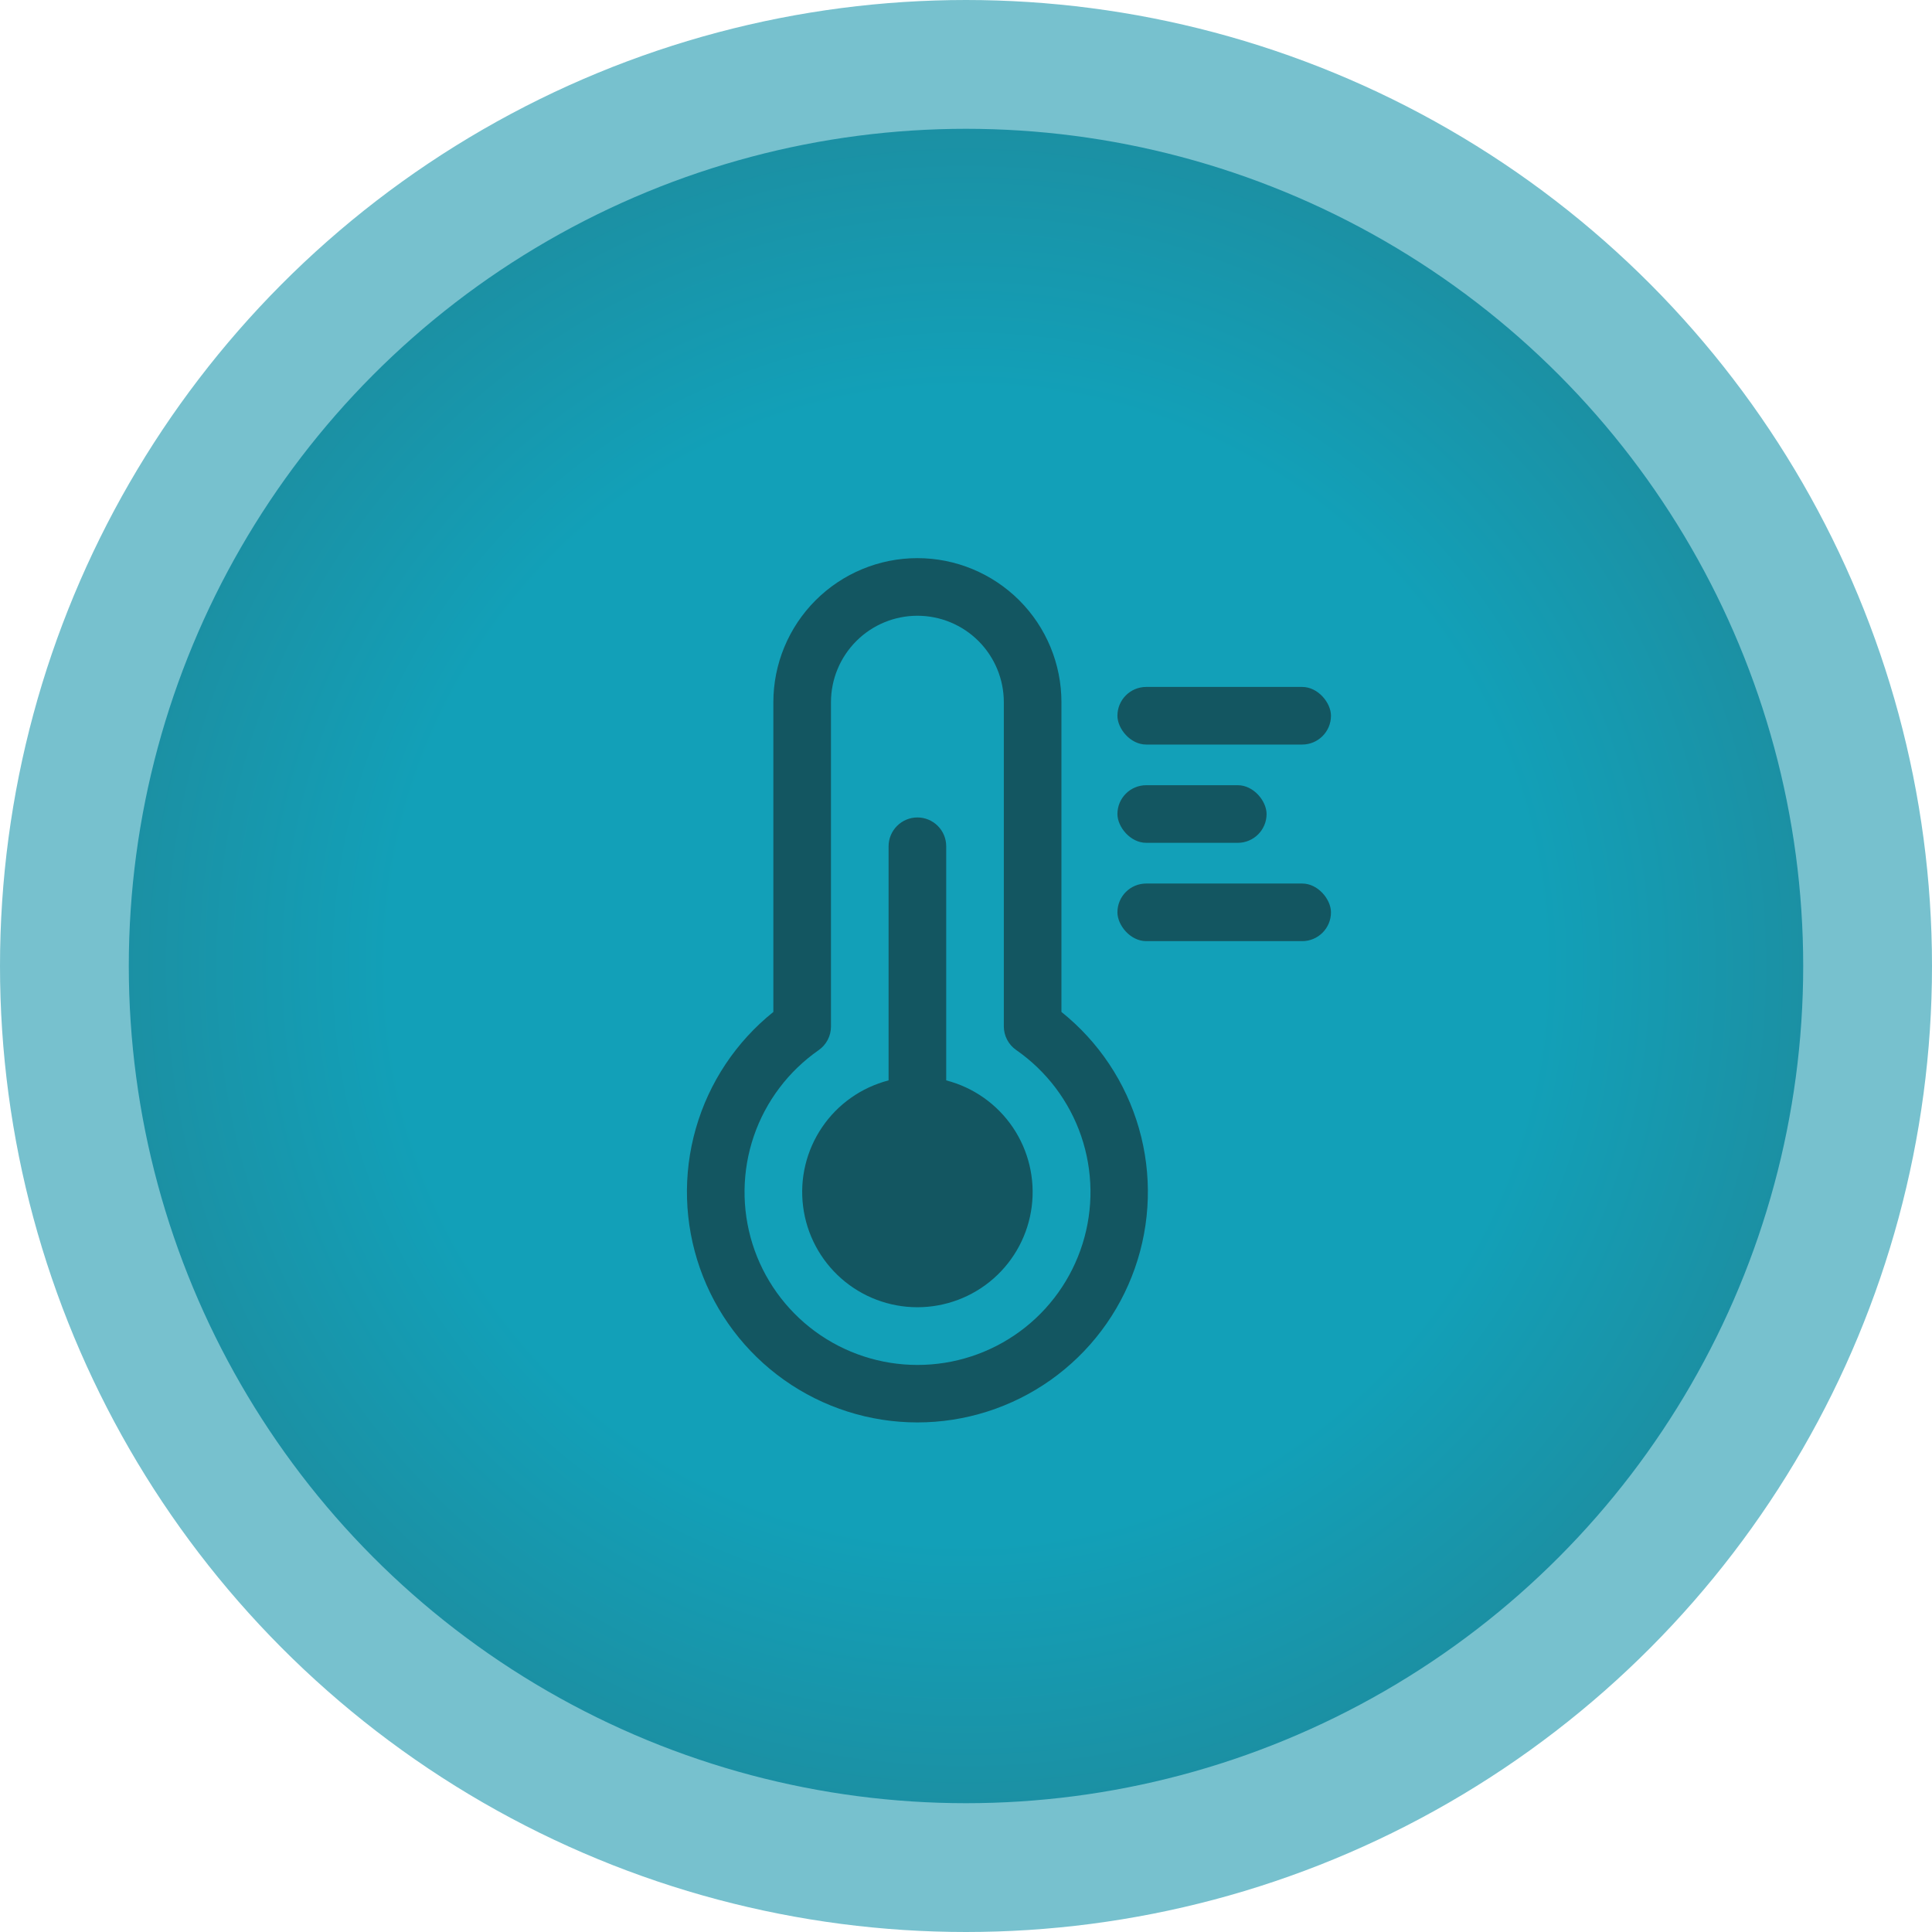
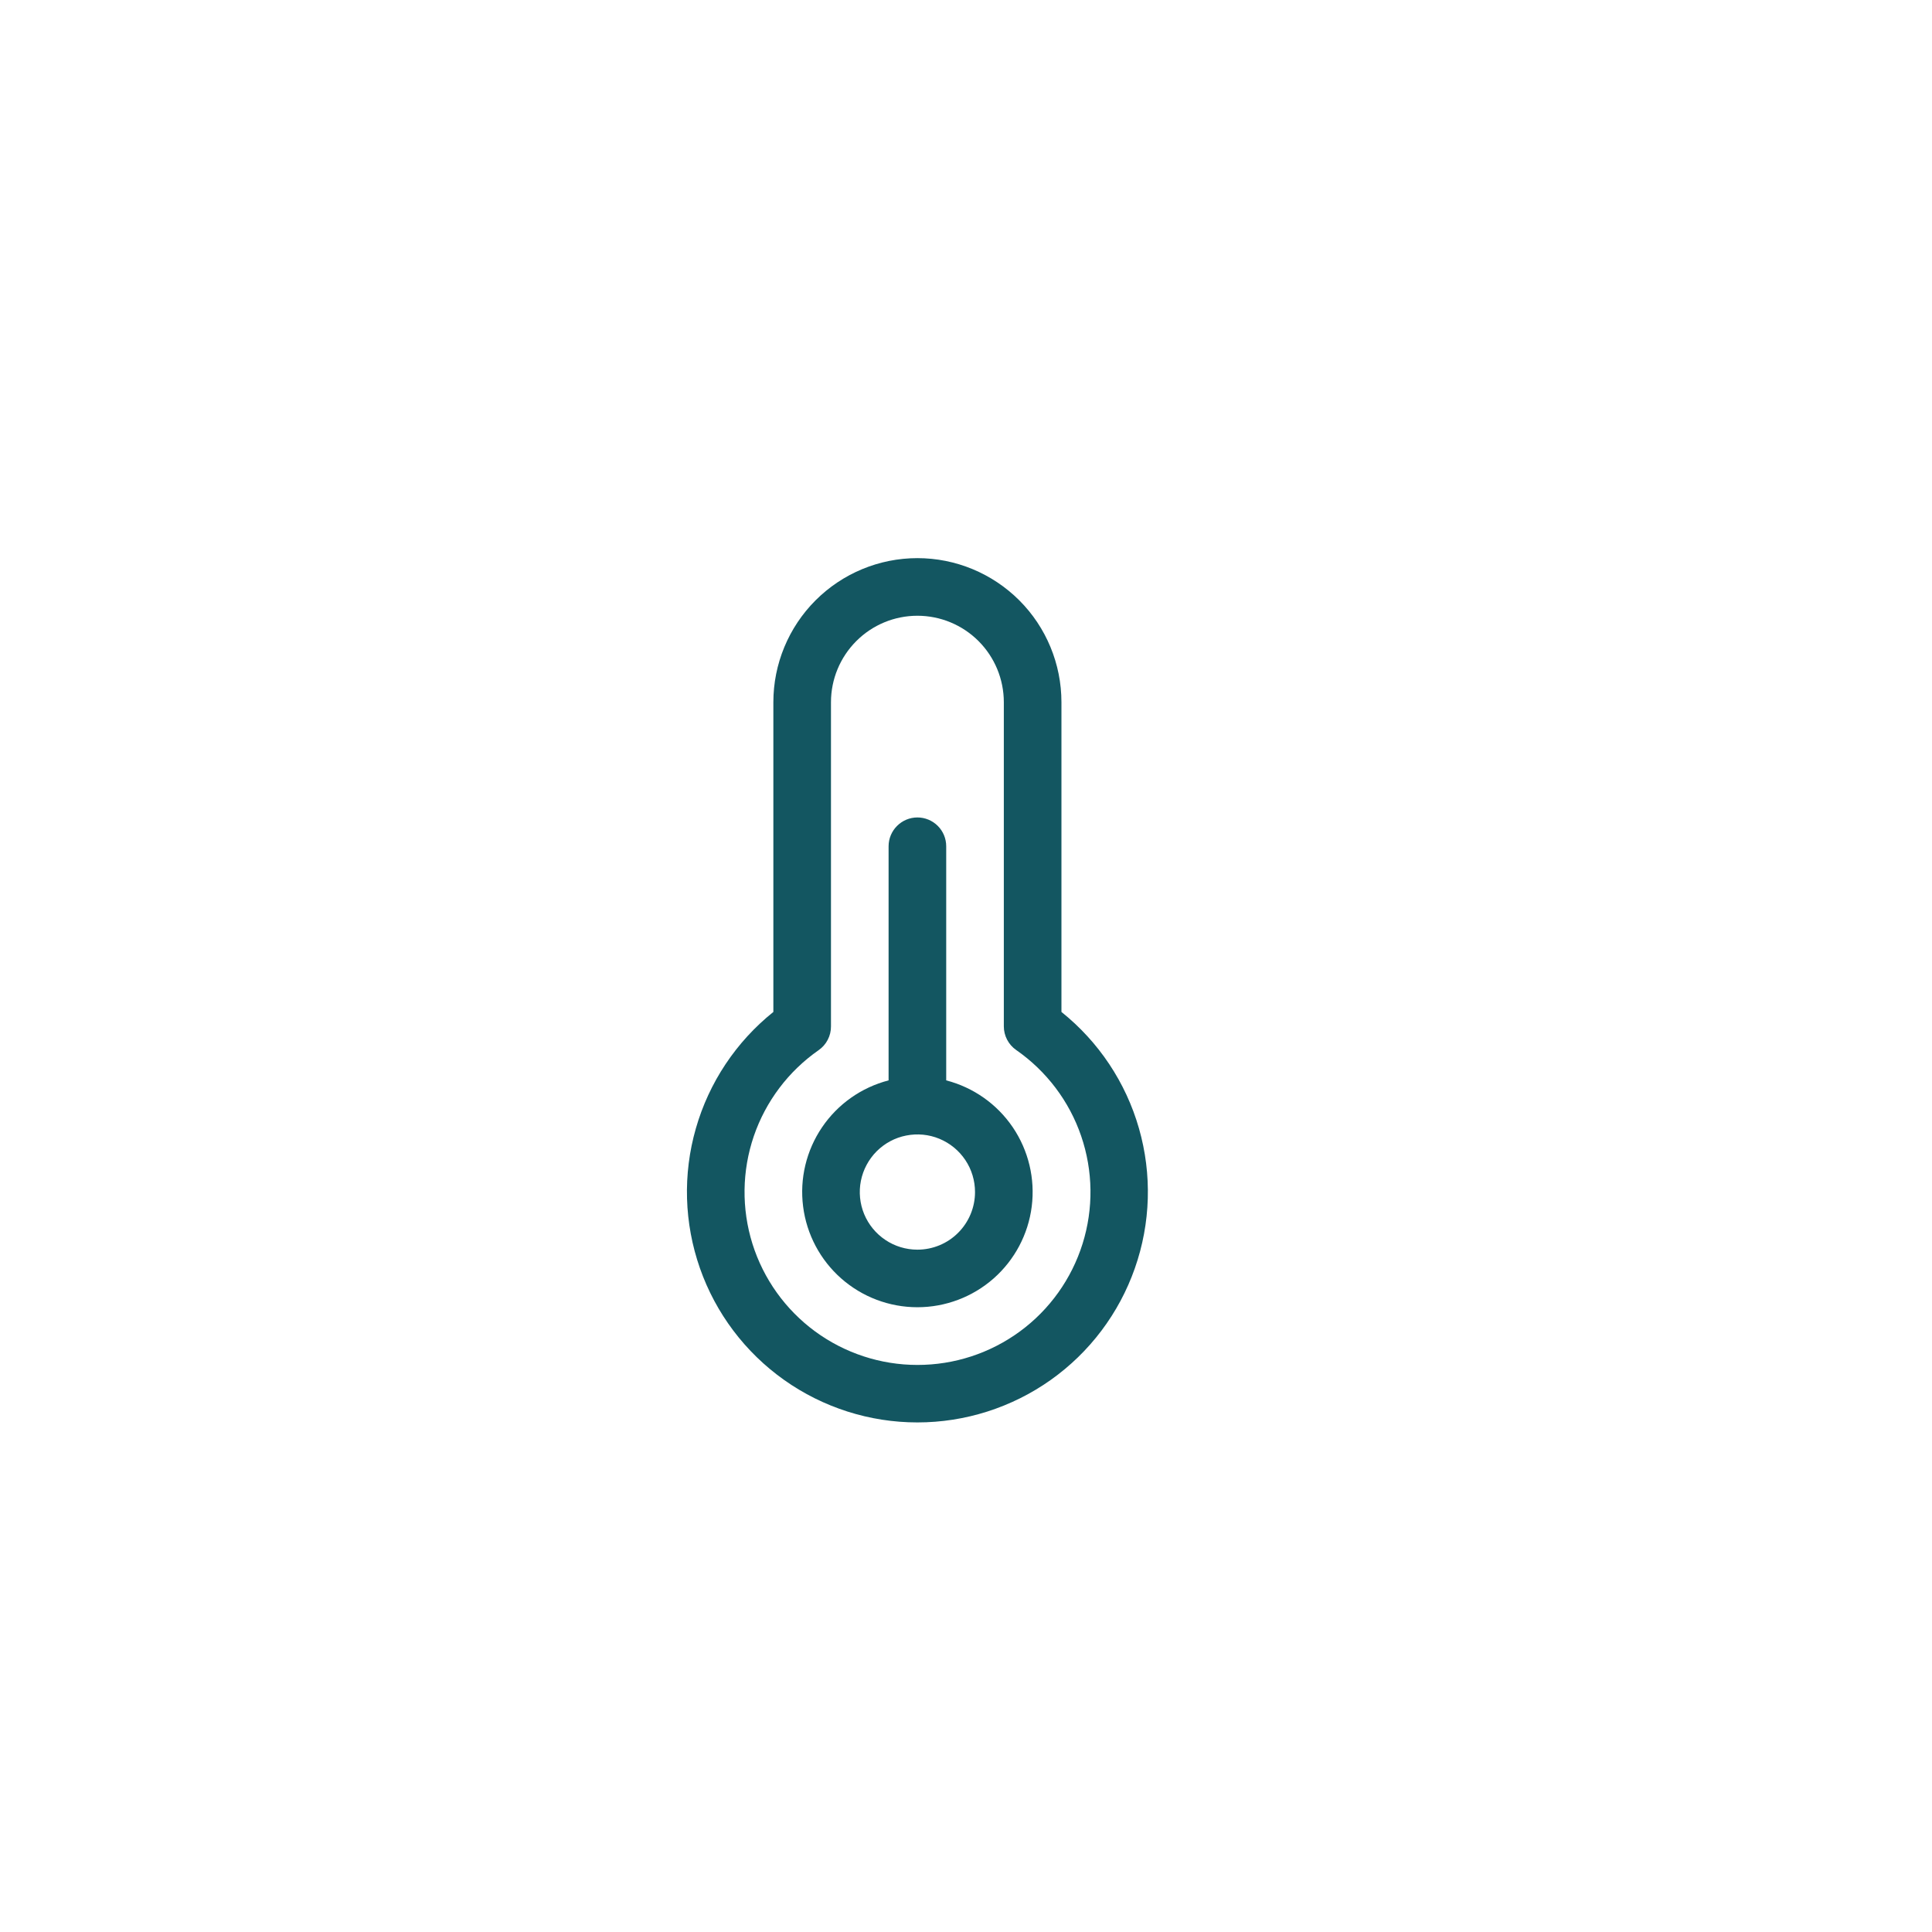
<svg xmlns="http://www.w3.org/2000/svg" width="45" height="45" viewBox="0 0 45 45" fill="none">
-   <circle cx="22.5" cy="22.5" r="21" fill="url(#paint0_radial_596_210)" stroke="#77C1CE" stroke-width="3" />
-   <path d="M21.366 29.894C22.543 29.894 23.497 28.94 23.497 27.763C23.497 26.585 22.543 25.631 21.366 25.631C20.189 25.631 19.234 26.585 19.234 27.763C19.234 28.94 20.189 29.894 21.366 29.894Z" fill="#135661" />
  <path d="M22.039 25.164V19.711C22.039 19.533 21.969 19.363 21.843 19.237C21.717 19.111 21.546 19.04 21.368 19.04C21.19 19.04 21.02 19.111 20.894 19.237C20.768 19.363 20.697 19.533 20.697 19.711V25.164C20.065 25.328 19.513 25.716 19.147 26.257C18.78 26.798 18.623 27.454 18.706 28.102C18.788 28.75 19.104 29.346 19.594 29.778C20.084 30.21 20.715 30.448 21.368 30.448C22.021 30.448 22.652 30.21 23.143 29.778C23.633 29.346 23.949 28.75 24.031 28.102C24.113 27.454 23.956 26.798 23.59 26.257C23.223 25.716 22.672 25.328 22.039 25.164ZM21.368 29.107C21.103 29.107 20.843 29.029 20.623 28.881C20.402 28.734 20.23 28.524 20.128 28.279C20.027 28.034 20 27.764 20.052 27.503C20.104 27.243 20.232 27.004 20.419 26.816C20.607 26.628 20.846 26.5 21.106 26.449C21.367 26.397 21.637 26.423 21.882 26.525C22.127 26.627 22.337 26.799 22.484 27.019C22.632 27.24 22.71 27.5 22.71 27.765C22.71 28.121 22.569 28.462 22.317 28.714C22.066 28.966 21.724 29.107 21.368 29.107ZM24.723 23.57V16.356C24.723 15.466 24.37 14.612 23.741 13.983C23.111 13.354 22.258 13 21.368 13C20.478 13 19.625 13.354 18.996 13.983C18.367 14.612 18.013 15.466 18.013 16.356V23.57C17.145 24.266 16.514 25.213 16.208 26.283C15.901 27.352 15.935 28.49 16.303 29.54C16.671 30.59 17.357 31.499 18.264 32.142C19.171 32.785 20.256 33.131 21.368 33.131C22.48 33.131 23.565 32.785 24.473 32.142C25.38 31.499 26.065 30.59 26.433 29.54C26.802 28.49 26.835 27.352 26.529 26.283C26.223 25.213 25.592 24.266 24.723 23.57ZM21.368 31.792C20.511 31.792 19.676 31.518 18.985 31.011C18.294 30.503 17.783 29.789 17.526 28.971C17.27 28.152 17.281 27.274 17.558 26.462C17.836 25.651 18.365 24.95 19.068 24.46C19.157 24.398 19.23 24.315 19.28 24.218C19.33 24.122 19.356 24.015 19.355 23.906V16.356C19.355 15.822 19.567 15.31 19.945 14.932C20.322 14.554 20.834 14.342 21.368 14.342C21.902 14.342 22.414 14.554 22.792 14.932C23.169 15.31 23.381 15.822 23.381 16.356V23.906C23.381 24.014 23.407 24.12 23.457 24.216C23.507 24.312 23.58 24.395 23.668 24.456C24.373 24.946 24.904 25.647 25.182 26.459C25.46 27.271 25.472 28.151 25.215 28.97C24.958 29.789 24.447 30.505 23.755 31.012C23.062 31.52 22.226 31.793 21.368 31.792Z" fill="#135661" />
-   <rect x="26.027" y="16" width="4.974" height="1.342" rx="0.671" fill="#135661" />
-   <rect x="26.027" y="20.579" width="4.974" height="1.342" rx="0.671" fill="#135661" />
-   <rect x="26.027" y="18.289" width="3.474" height="1.342" rx="0.671" fill="#135661" />
  <defs>
    <radialGradient id="paint0_radial_596_210" cx="0" cy="0" r="1" gradientUnits="userSpaceOnUse" gradientTransform="translate(22.5 22.5) rotate(90) scale(22.5)">
      <stop offset="0.591" stop-color="#12A0B8" />
      <stop offset="1" stop-color="#208899" />
    </radialGradient>
  </defs>
</svg>